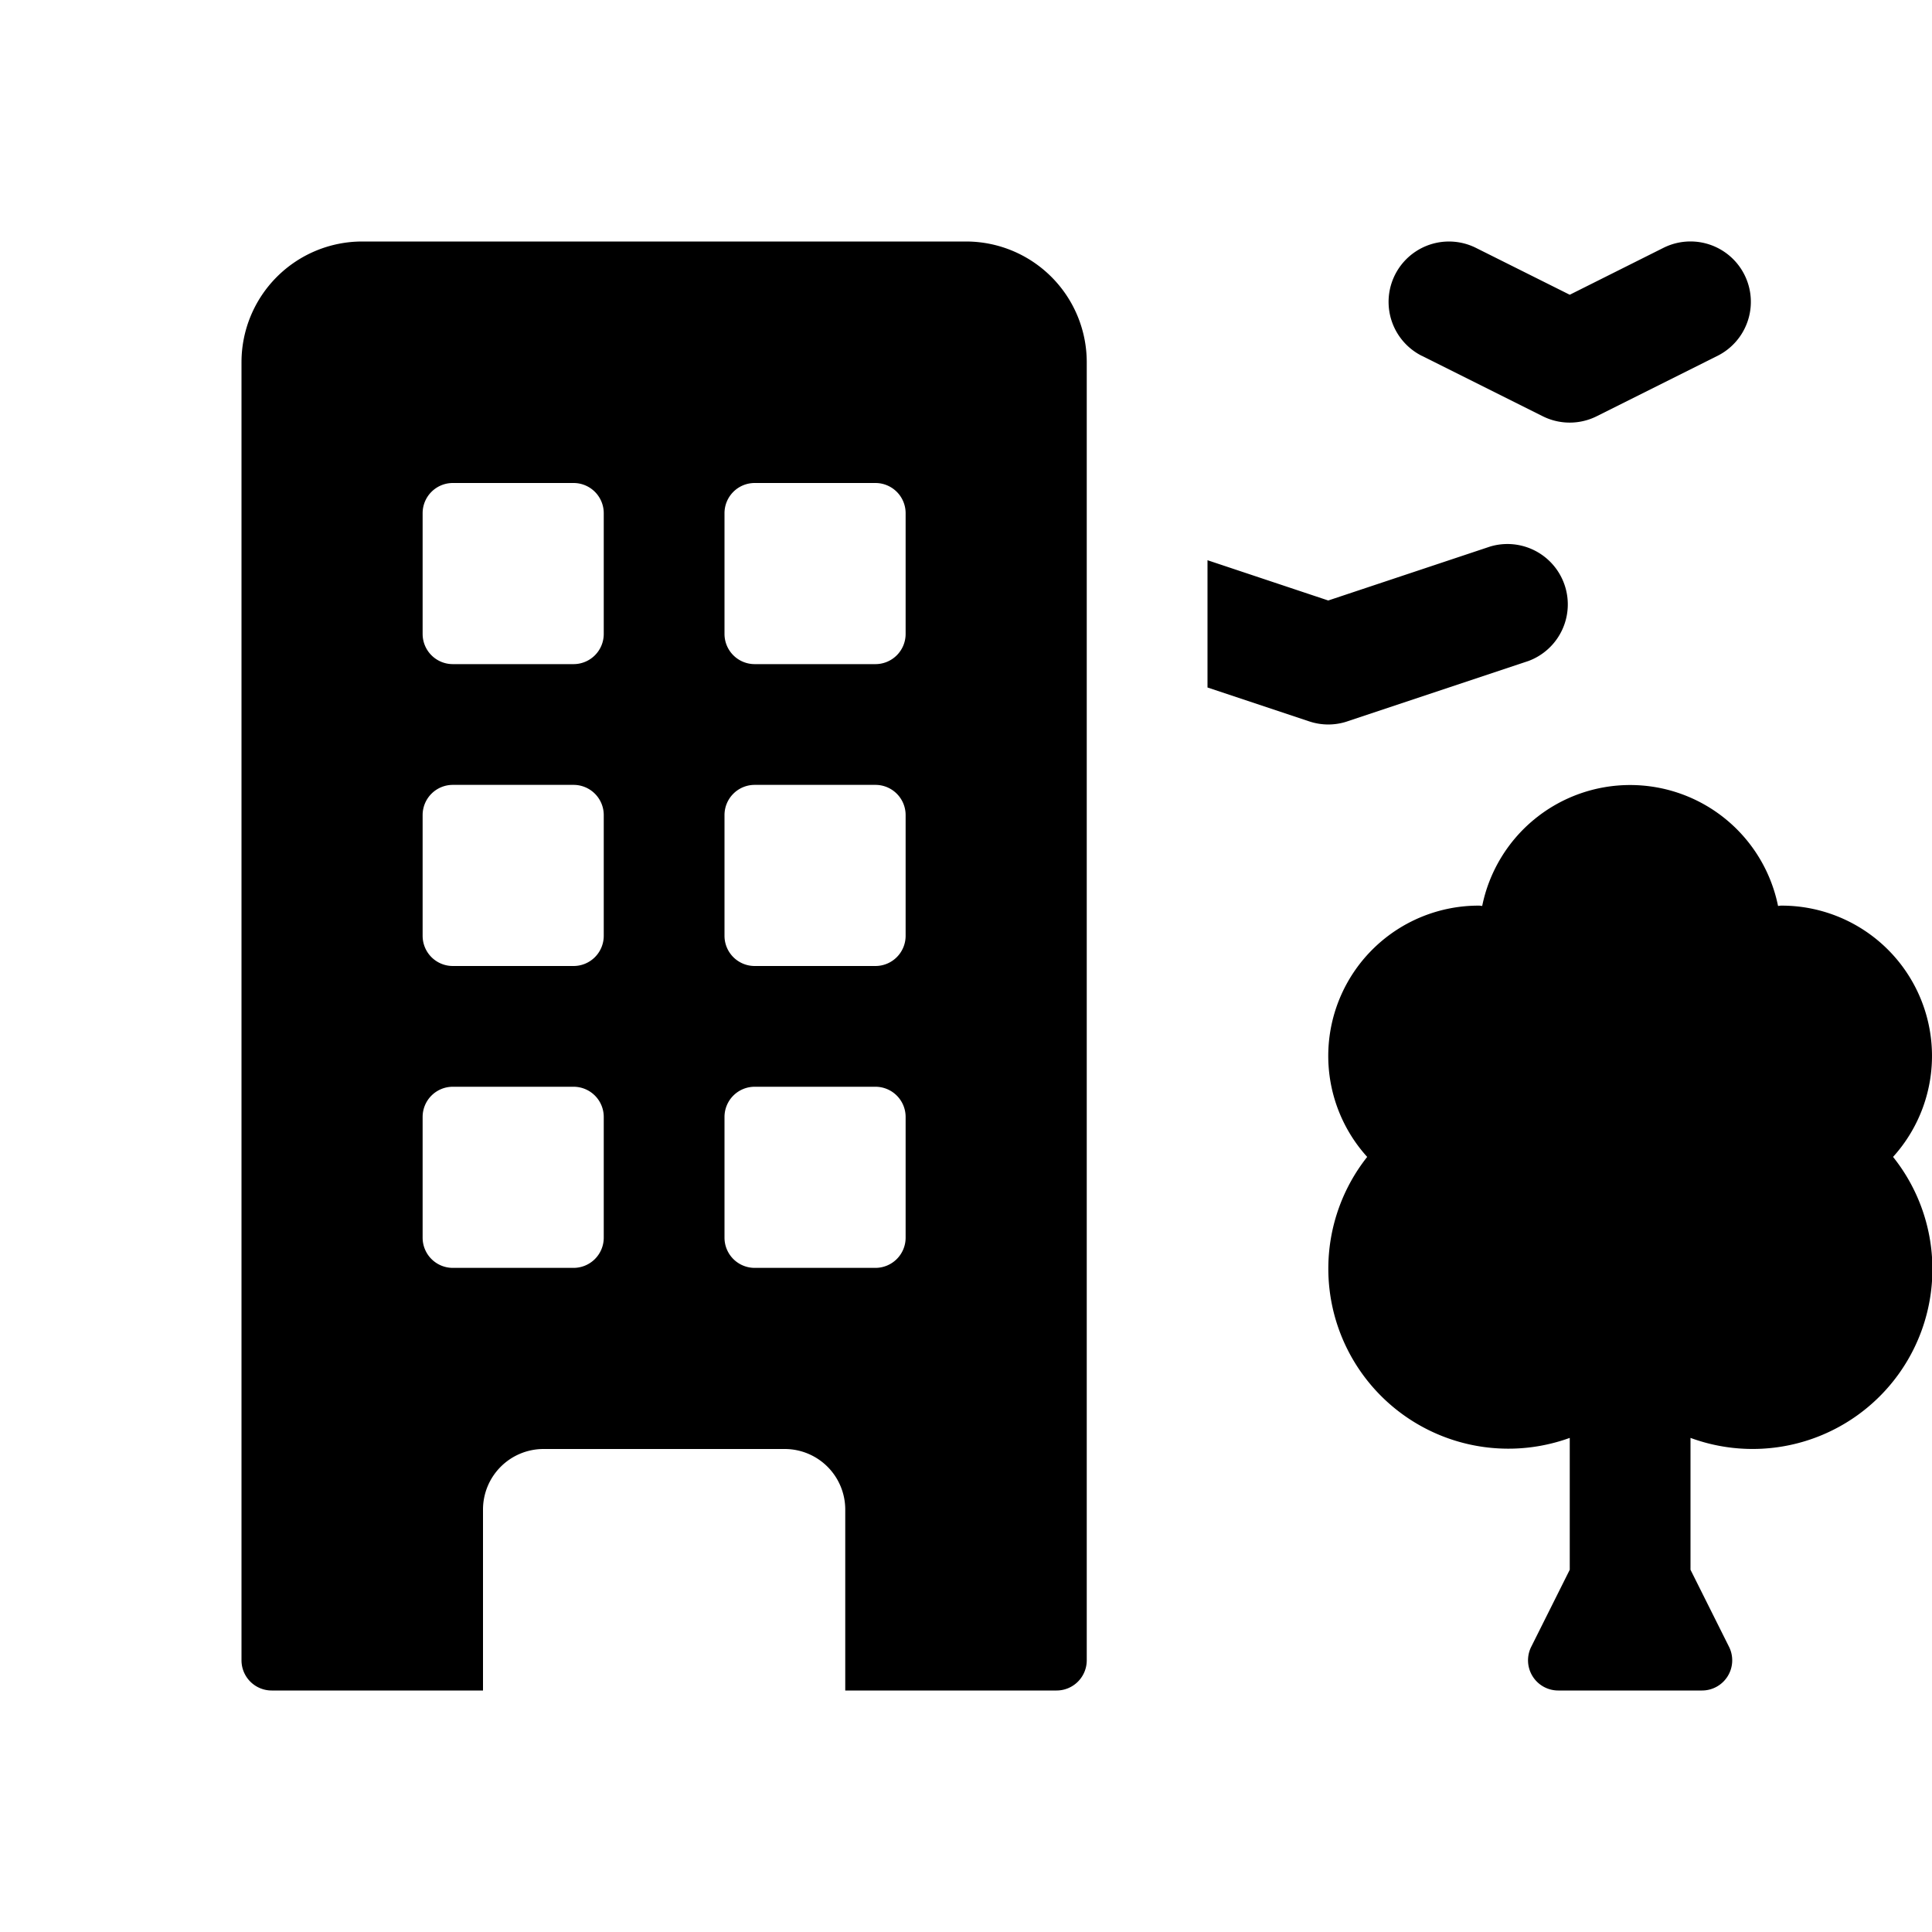
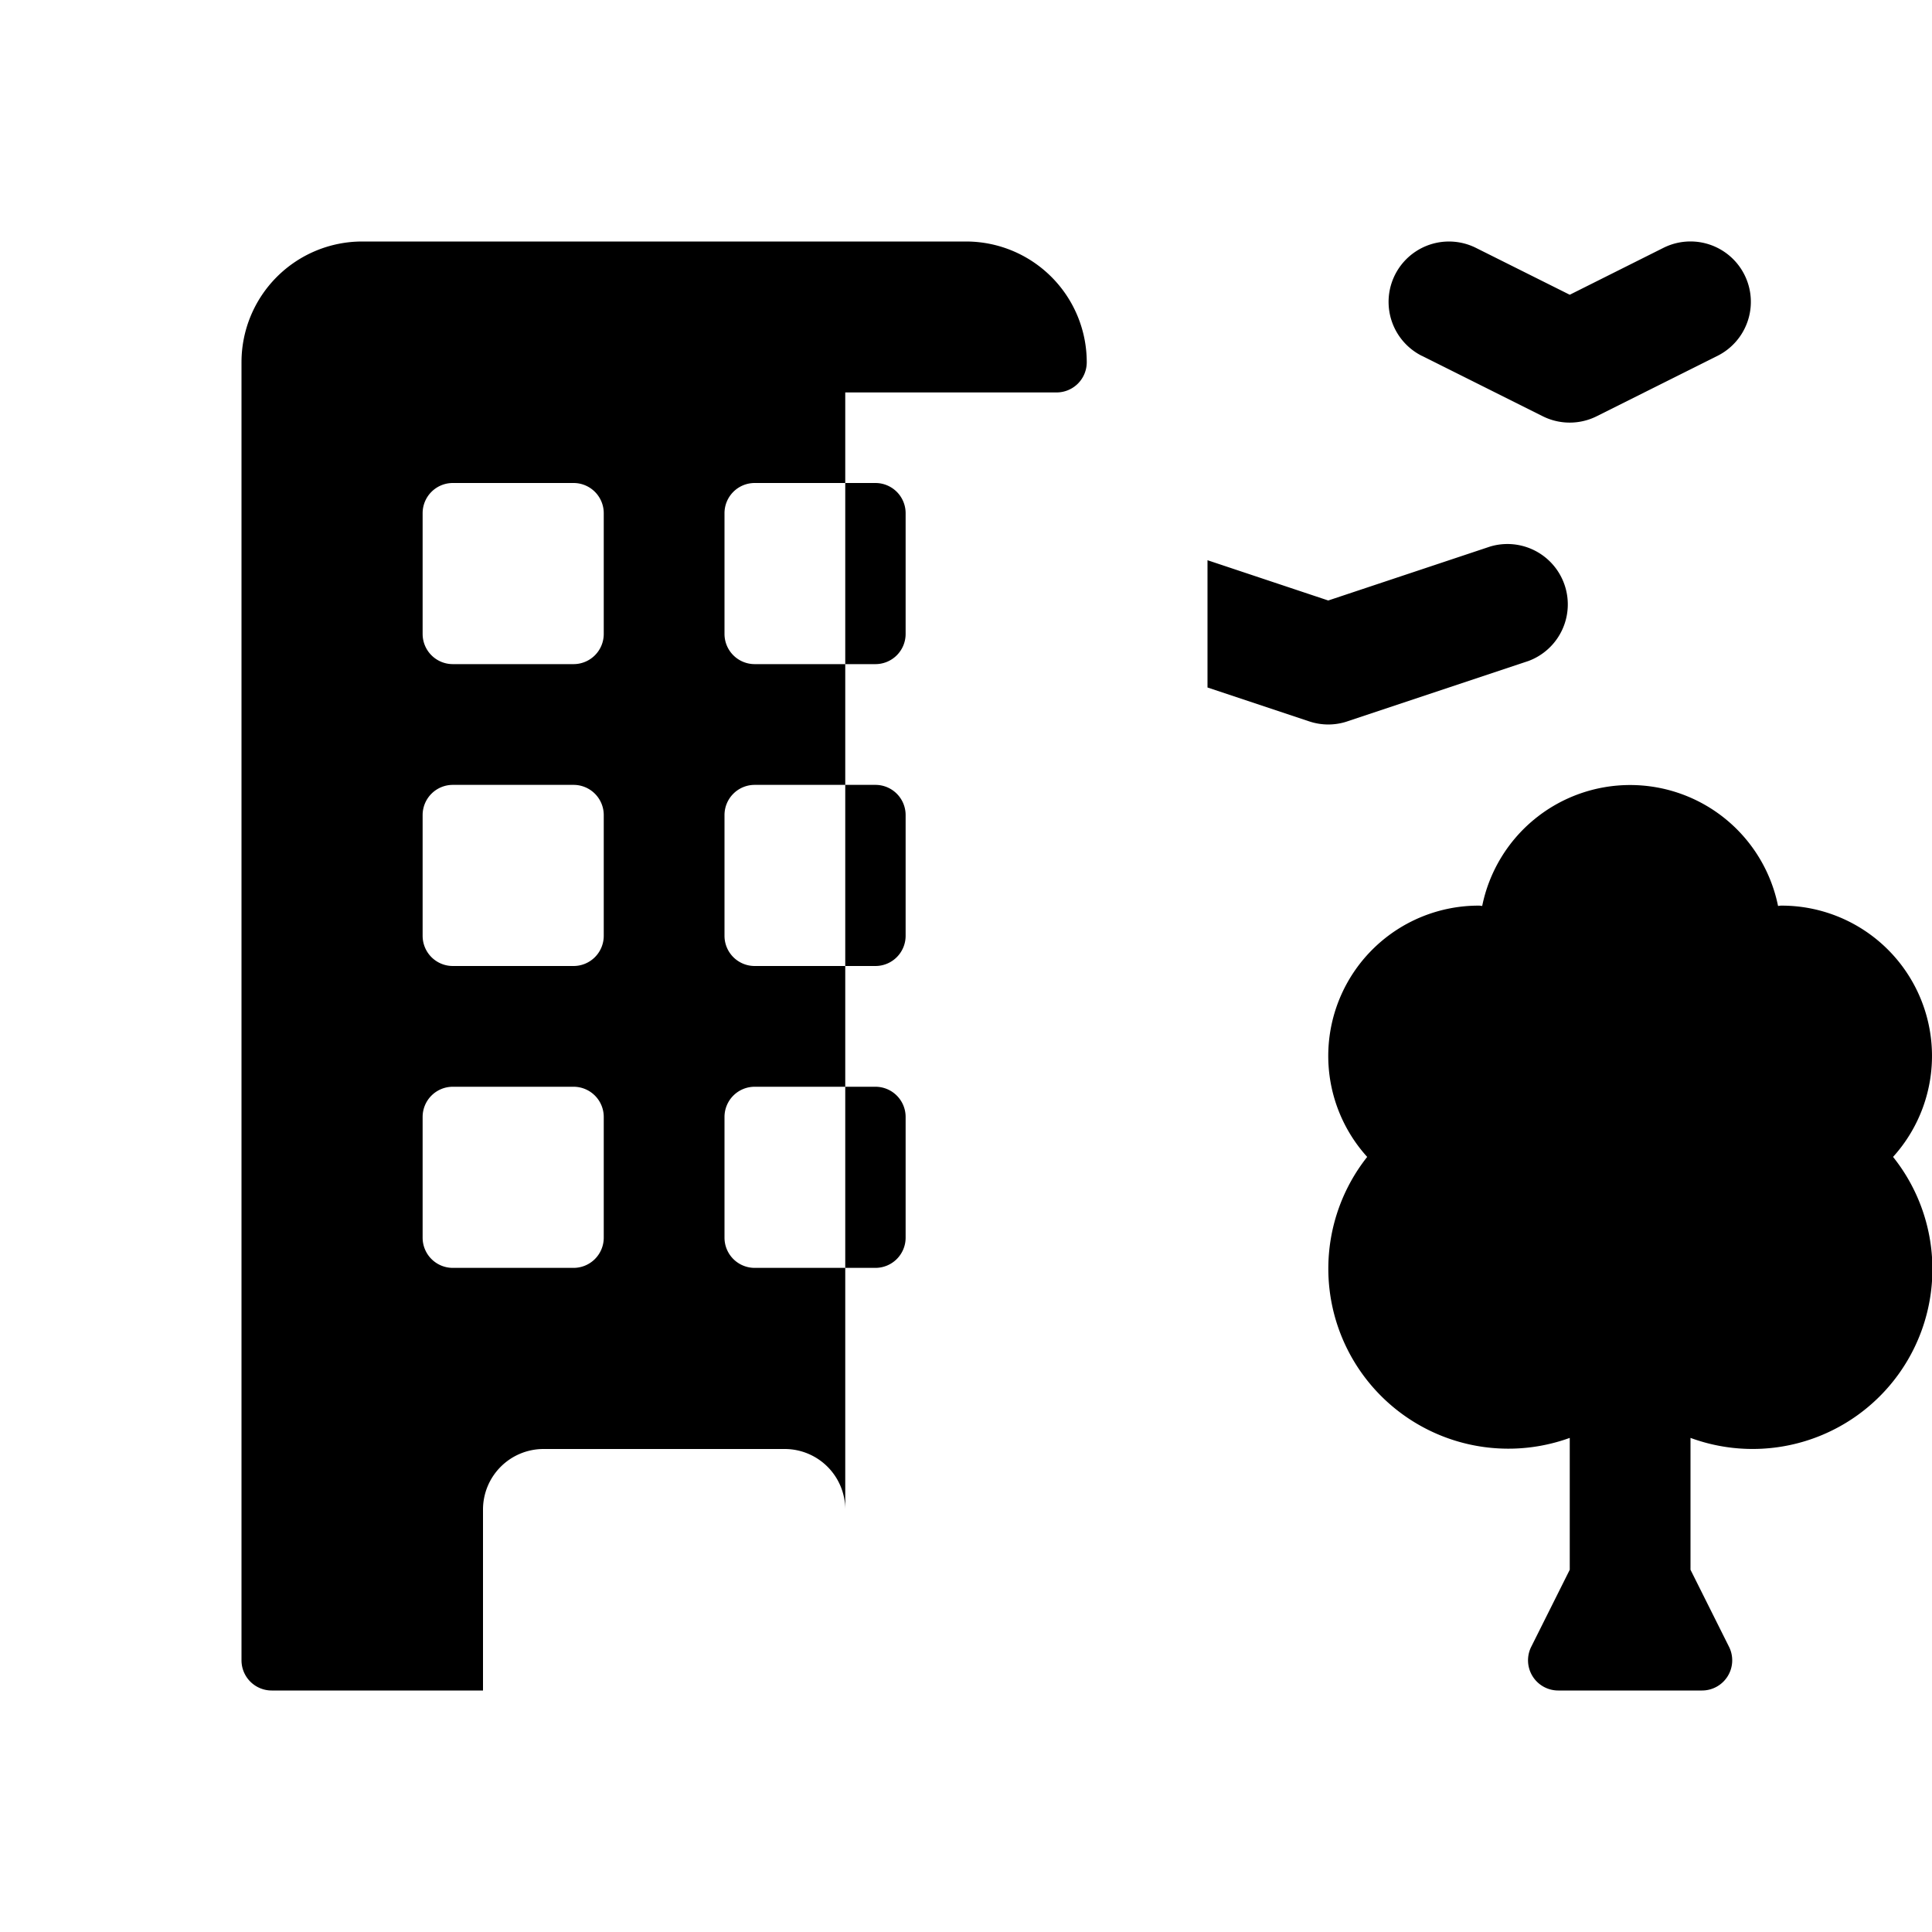
<svg xmlns="http://www.w3.org/2000/svg" id="glyphicons-basic" viewBox="0 0 32 32">
-   <path id="buildings-park" d="M31.355,19.162A2.978,2.978,0,0,1,28,23.816V26l.638,1.276A.5.5,0,0,1,28.191,28H25.809a.5.5,0,0,1-.447-.724L26,26V23.816a2.982,2.982,0,0,1-3.355-4.654A2.49,2.49,0,0,1,24.5,15c.017,0,.033.005.05.005a2.5,2.5,0,0,1,4.9,0C29.467,15.005,29.483,15,29.5,15a2.49,2.49,0,0,1,1.855,4.162Zm-9.039-7.214,3-1a1.0 1,0,0,0-.633-1.896L22,9.946l-2-.667V11.387l1.684.561a.993.993,0,0,0,.633,0Zm1.236-6.054,2,1a1.001,1.001,0,0,0,.895,0l2-1a1,1,0,0,0-.895-1.789L26,4.882l-1.553-.776a1,1,0,1,0-.895,1.789ZM18,6V27.5a.5.5,0,0,1-.5.5H14V25a1.003,1.003,0,0,0-1-1H9a1.003,1.003,0,0,0-1,1v3H4.5a.5.5,0,0,1-.5-.5V6A2,2,0,0,1,6,4H16A2,2,0,0,1,18,6ZM10,18.5a.5.5,0,0,0-.5-.5h-2a.5.5,0,0,0-.5.5v2a.5.5,0,0,0,.5.5h2a.5.5,0,0,0,.5-.5Zm0-5a.5.5,0,0,0-.5-.5h-2a.5.5,0,0,0-.5.5v2a.5.5,0,0,0,.5.5h2a.5.5,0,0,0,.5-.5Zm0-5A.5.5,0,0,0,9.5,8h-2a.5.5,0,0,0-.5.5v2a.5.5,0,0,0,.5.5h2a.5.5,0,0,0,.5-.5Zm5,10a.5.5,0,0,0-.5-.5h-2a.5.5,0,0,0-.5.5v2a.5.5,0,0,0,.5.5h2a.5.5,0,0,0,.5-.5Zm0-5a.5.5,0,0,0-.5-.5h-2a.5.5,0,0,0-.5.5v2a.5.5,0,0,0,.5.5h2a.5.5,0,0,0,.5-.5Zm0-5a.5.5,0,0,0-.5-.5h-2a.5.5,0,0,0-.5.5v2a.5.5,0,0,0,.5.5h2a.5.5,0,0,0,.5-.5Z" />
+   <path id="buildings-park" d="M31.355,19.162A2.978,2.978,0,0,1,28,23.816V26l.638,1.276A.5.5,0,0,1,28.191,28H25.809a.5.5,0,0,1-.447-.724L26,26V23.816a2.982,2.982,0,0,1-3.355-4.654A2.49,2.49,0,0,1,24.5,15c.017,0,.033.005.05.005a2.5,2.5,0,0,1,4.9,0C29.467,15.005,29.483,15,29.5,15a2.49,2.49,0,0,1,1.855,4.162Zm-9.039-7.214,3-1a1.0 1,0,0,0-.633-1.896L22,9.946l-2-.667V11.387l1.684.561a.993.993,0,0,0,.633,0Zm1.236-6.054,2,1a1.001,1.001,0,0,0,.895,0l2-1a1,1,0,0,0-.895-1.789L26,4.882l-1.553-.776a1,1,0,1,0-.895,1.789ZM18,6a.5.5,0,0,1-.5.5H14V25a1.003,1.003,0,0,0-1-1H9a1.003,1.003,0,0,0-1,1v3H4.5a.5.5,0,0,1-.5-.5V6A2,2,0,0,1,6,4H16A2,2,0,0,1,18,6ZM10,18.5a.5.5,0,0,0-.5-.5h-2a.5.5,0,0,0-.5.5v2a.5.5,0,0,0,.5.5h2a.5.5,0,0,0,.5-.5Zm0-5a.5.5,0,0,0-.5-.5h-2a.5.5,0,0,0-.5.5v2a.5.5,0,0,0,.5.5h2a.5.5,0,0,0,.5-.5Zm0-5A.5.5,0,0,0,9.5,8h-2a.5.5,0,0,0-.5.5v2a.5.5,0,0,0,.5.5h2a.5.5,0,0,0,.5-.5Zm5,10a.5.5,0,0,0-.5-.5h-2a.5.5,0,0,0-.5.5v2a.5.5,0,0,0,.5.5h2a.5.5,0,0,0,.5-.5Zm0-5a.5.5,0,0,0-.5-.5h-2a.5.5,0,0,0-.5.5v2a.5.5,0,0,0,.5.5h2a.5.5,0,0,0,.5-.5Zm0-5a.5.5,0,0,0-.5-.5h-2a.5.5,0,0,0-.5.5v2a.5.5,0,0,0,.5.5h2a.5.5,0,0,0,.5-.5Z" />
</svg>